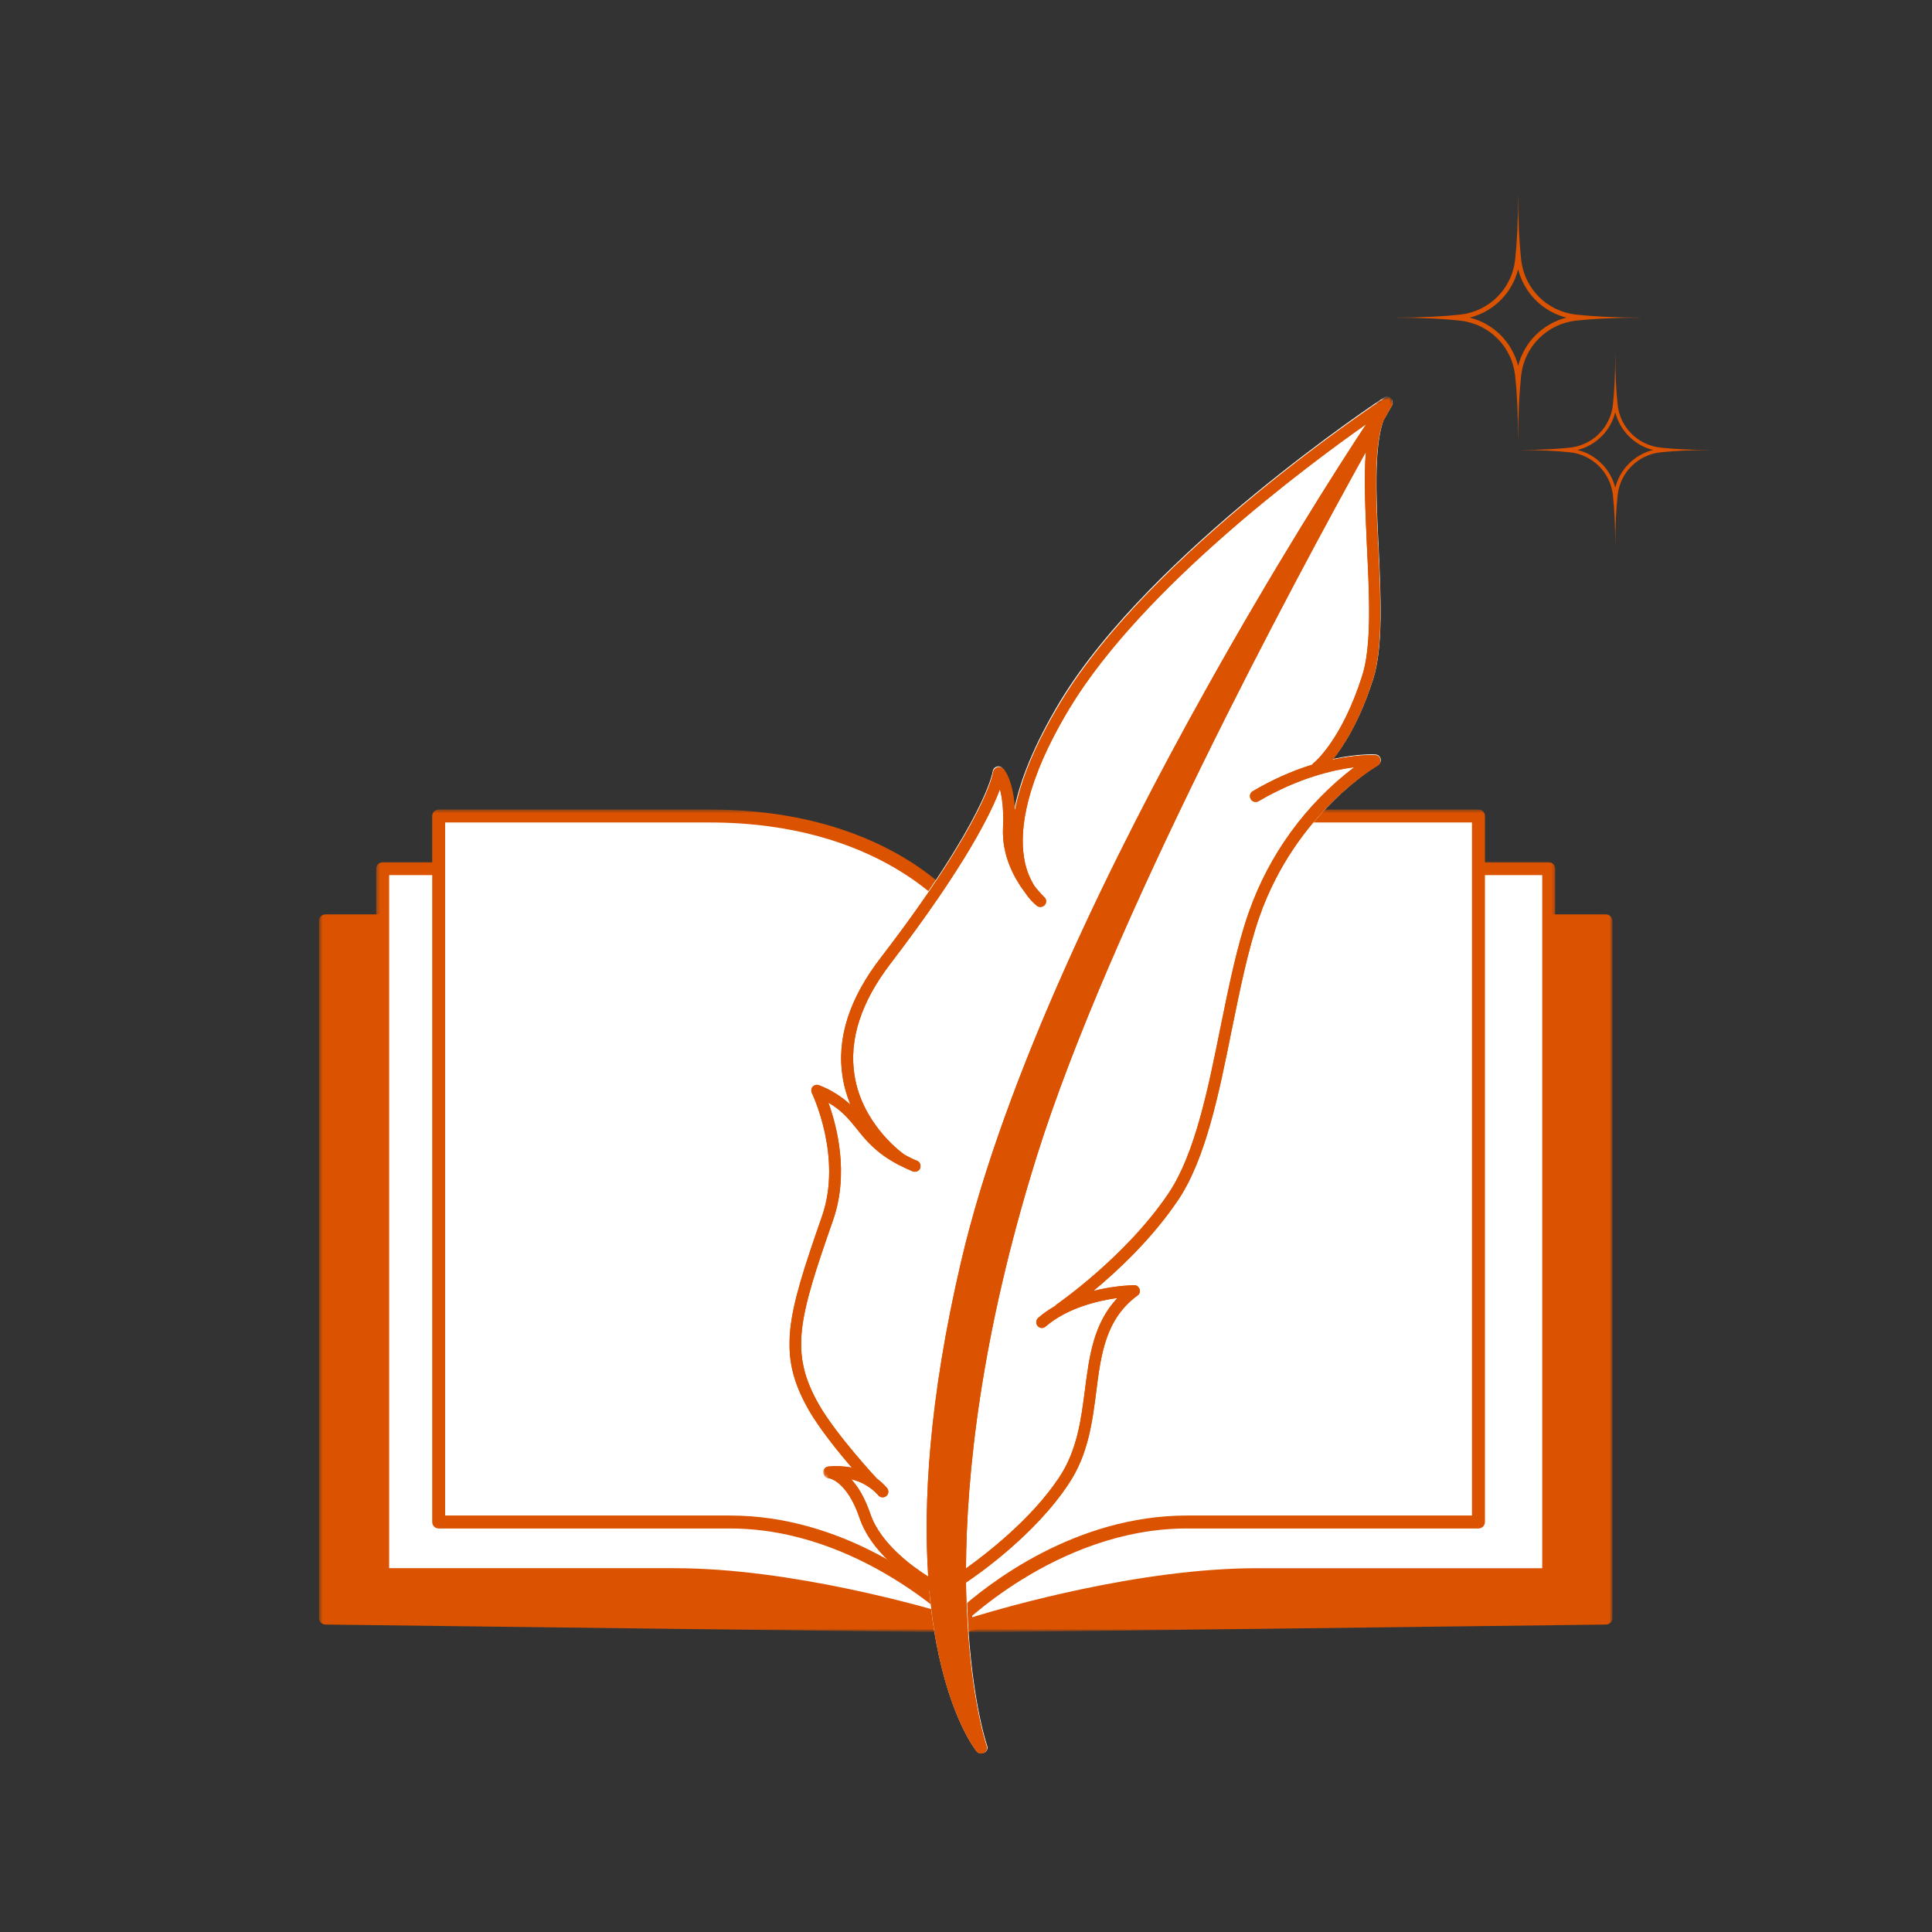
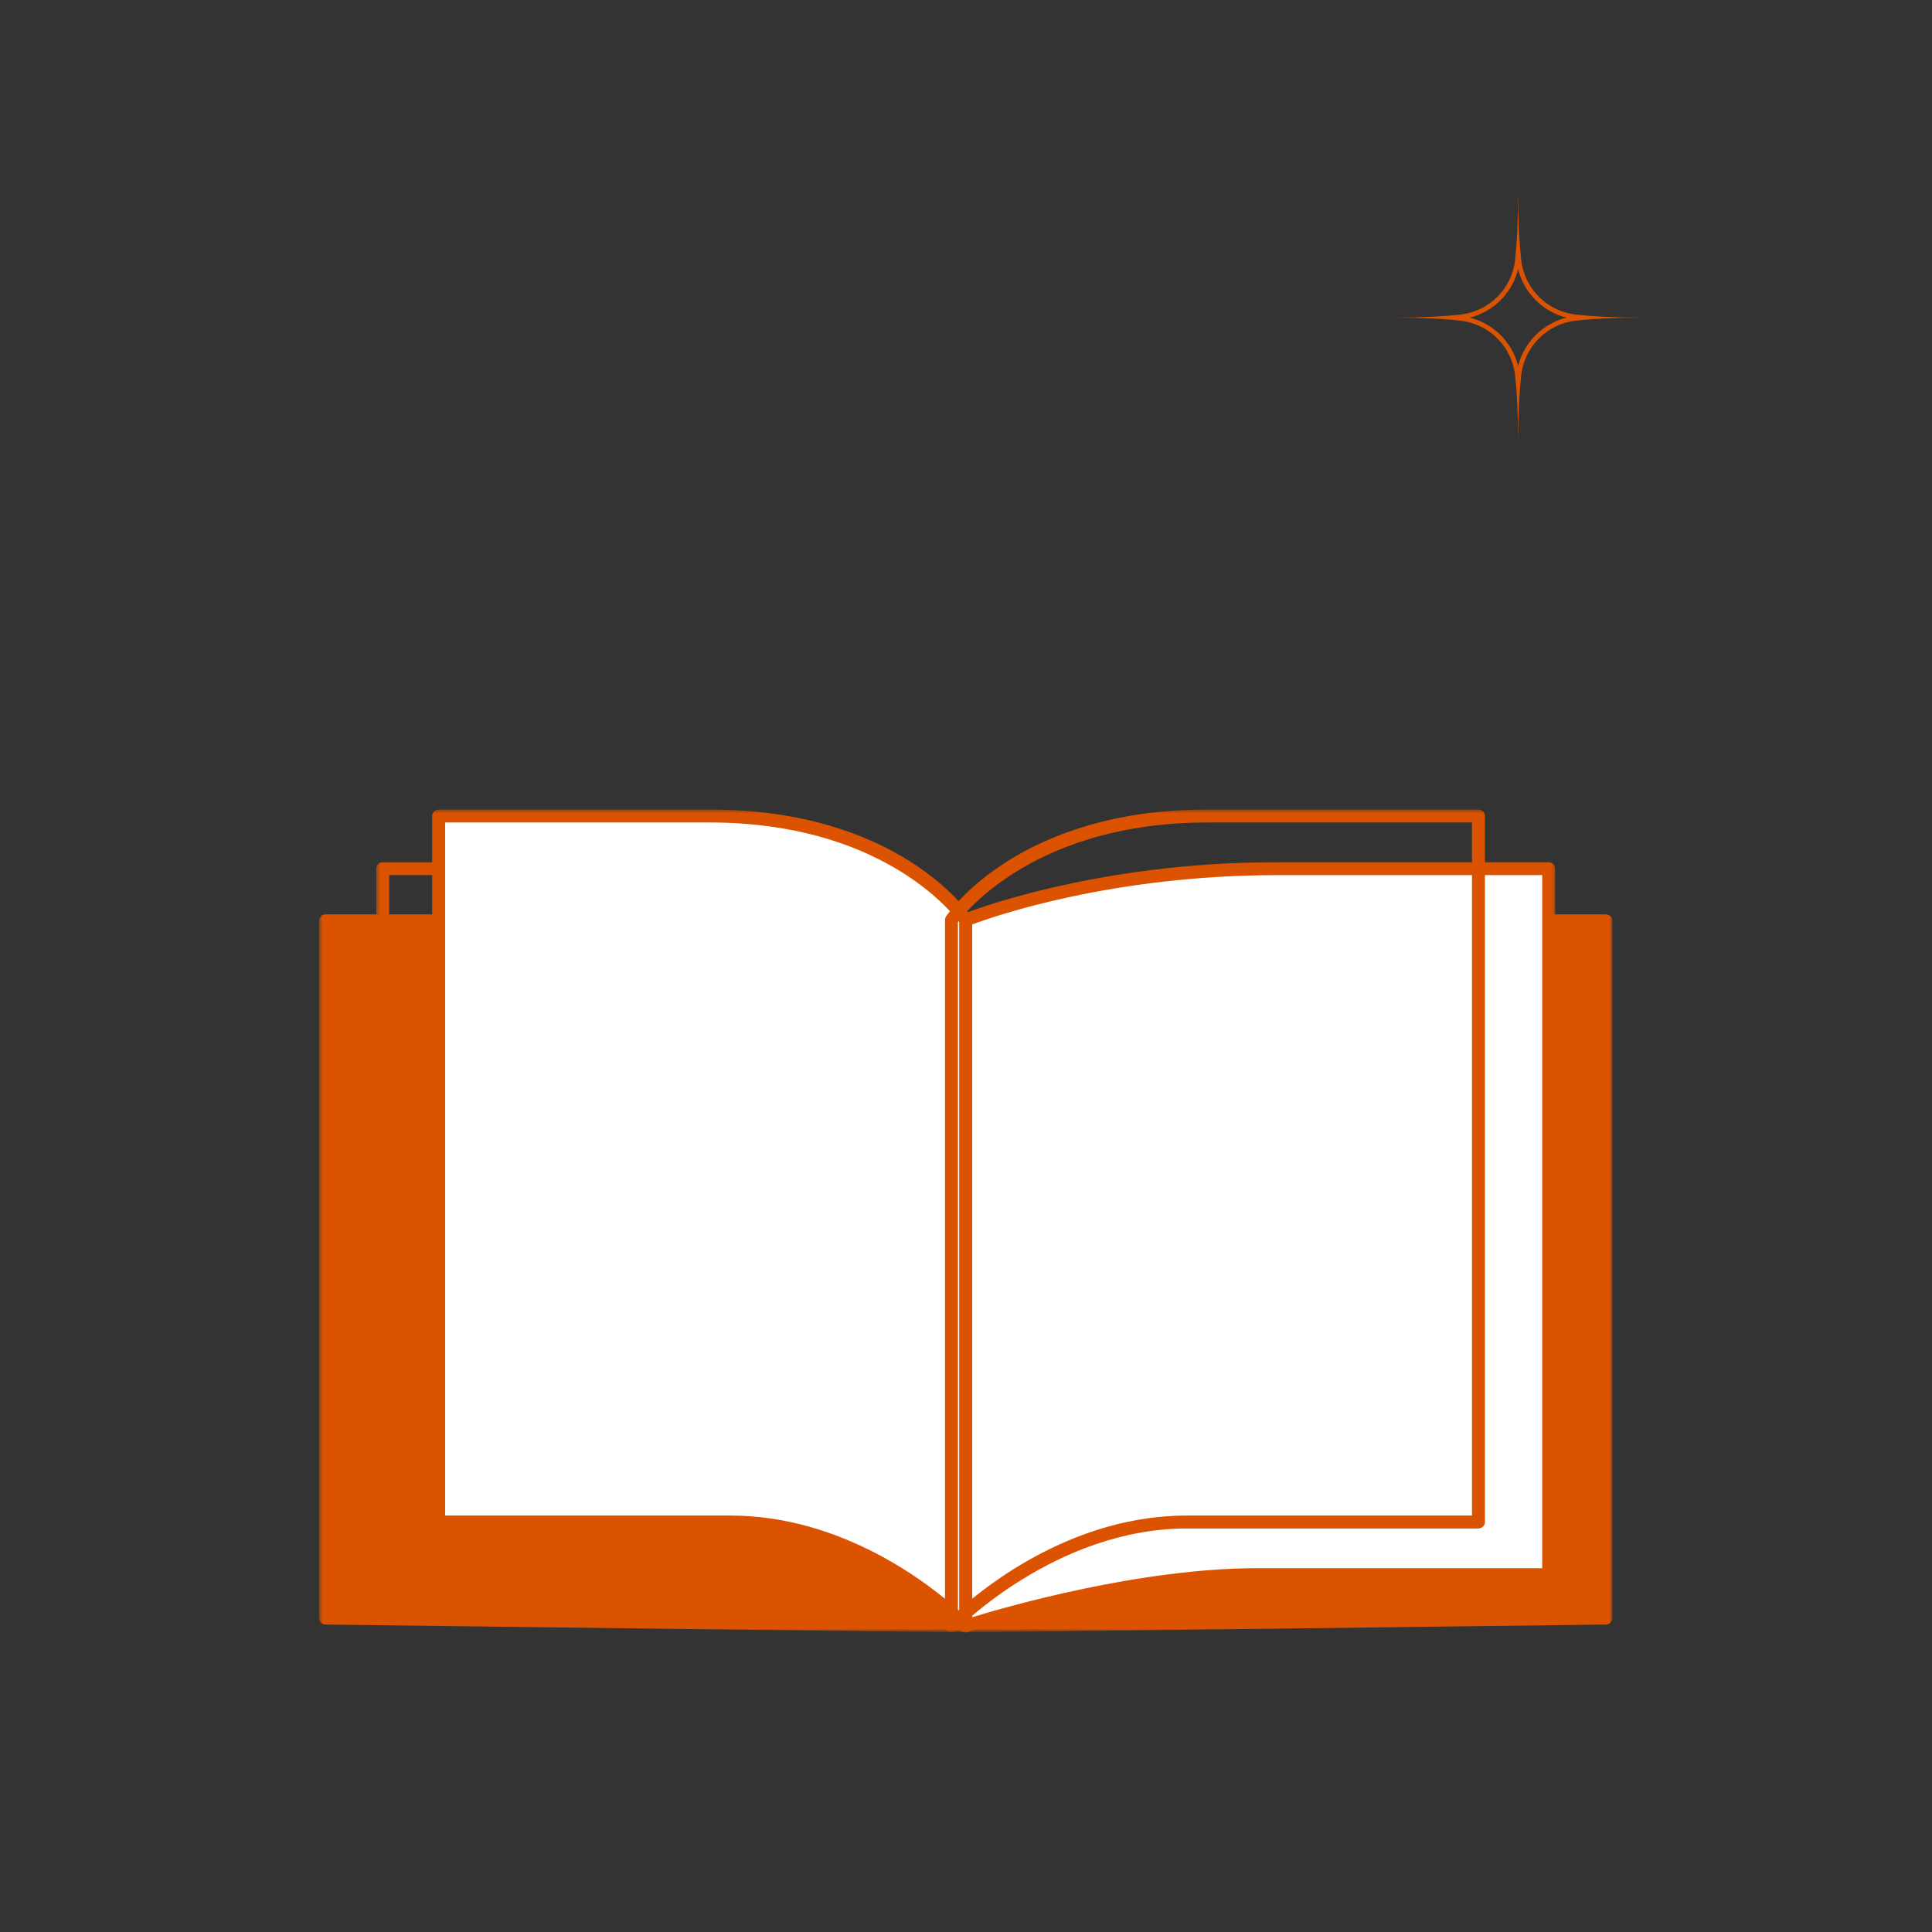
<svg xmlns="http://www.w3.org/2000/svg" width="500" height="500" viewBox="0 0 500 500" fill="none">
  <rect x="0" y="0" width="500" height="500" fill="#333333" stroke="none" />
  <path d="M249.922 420.818L84.224 418.756V238.323H249.922V420.818Z" fill="#DB5300" />
  <mask id="mask0_166_139" style="mask-type:luminance" maskUnits="userSpaceOnUse" x="82" y="236" width="170" height="187">
    <path d="M82.552 236H252V422.13H82.552V236Z" fill="white" />
  </mask>
  <g mask="url(#mask0_166_139)">
    <path d="M249.922 422.489C249.912 422.489 249.906 422.489 249.901 422.489L84.209 420.432C83.292 420.416 82.552 419.672 82.552 418.755V238.323C82.552 237.396 83.302 236.646 84.224 236.646H249.922C250.844 236.646 251.594 237.396 251.594 238.323V420.817C251.594 421.265 251.412 421.698 251.099 422.01C250.781 422.317 250.365 422.489 249.922 422.489ZM85.906 417.093L248.245 419.119V239.994H85.906V417.093Z" fill="#DB5300" />
  </g>
  <path d="M249.922 420.818L415.615 418.756V238.323H249.922V420.818Z" fill="#DB5300" />
  <mask id="mask1_166_139" style="mask-type:luminance" maskUnits="userSpaceOnUse" x="248" y="236" width="170" height="187">
    <path d="M248 236H417.333V422.13H248V236Z" fill="white" />
  </mask>
  <g mask="url(#mask1_166_139)">
    <path d="M249.922 422.489C249.479 422.489 249.057 422.317 248.739 422.01C248.427 421.698 248.245 421.265 248.245 420.817V238.323C248.245 237.396 248.995 236.646 249.922 236.646H415.614C416.536 236.646 417.286 237.396 417.286 238.323V418.755C417.286 419.672 416.552 420.422 415.635 420.432L249.948 422.489C249.932 422.489 249.927 422.489 249.922 422.489ZM251.599 239.994V419.119L413.943 417.093V239.994H251.599Z" fill="#DB5300" />
  </g>
-   <path d="M249.922 420.817C249.922 420.817 209.573 407.521 174.484 407.521C139.396 407.521 99.047 407.521 99.047 407.521V224.802C99.047 224.802 120.766 224.802 169.177 224.802C217.583 224.802 249.922 238.099 249.922 238.099V420.817Z" fill="white" />
  <mask id="mask2_166_139" style="mask-type:luminance" maskUnits="userSpaceOnUse" x="97" y="222" width="155" height="201">
    <path d="M97.334 222.667H252V422.131H97.334V222.667Z" fill="white" />
  </mask>
  <g mask="url(#mask2_166_139)">
    <path d="M249.922 422.49C249.745 422.49 249.568 422.464 249.396 422.407C248.995 422.271 208.891 409.199 174.485 409.199H99.042C98.12 409.199 97.37 408.449 97.37 407.521V224.803C97.37 223.881 98.12 223.131 99.042 223.131H169.167C217.349 223.131 250.229 236.423 250.558 236.553C251.188 236.813 251.594 237.423 251.594 238.105V420.818C251.594 421.355 251.334 421.865 250.896 422.178C250.615 422.386 250.271 422.49 249.922 422.49ZM100.714 405.844H174.479C204.766 405.844 239.302 415.792 248.24 418.532V239.251C242.344 237.042 211.896 226.485 169.167 226.485H100.714V405.844Z" fill="#DB5300" />
  </g>
  <path d="M249.922 420.817C249.922 420.817 290.271 407.521 325.354 407.521C360.443 407.521 400.792 407.521 400.792 407.521V224.802C400.792 224.802 379.073 224.802 330.667 224.802C282.255 224.802 249.922 238.099 249.922 238.099V420.817Z" fill="white" />
  <mask id="mask3_166_139" style="mask-type:luminance" maskUnits="userSpaceOnUse" x="248" y="222" width="155" height="201">
    <path d="M248 222.667H402.667V422.131H248V222.667Z" fill="white" />
  </mask>
  <g mask="url(#mask3_166_139)">
    <path d="M249.922 422.49C249.573 422.49 249.229 422.385 248.938 422.172C248.5 421.854 248.24 421.349 248.24 420.812V238.099C248.24 237.422 248.646 236.807 249.276 236.547C249.604 236.411 282.474 223.125 330.667 223.125H400.792C401.714 223.125 402.464 223.875 402.464 224.797V407.51C402.464 408.432 401.714 409.182 400.792 409.182H325.354C290.938 409.182 250.844 422.266 250.443 422.391C250.276 422.464 250.099 422.49 249.922 422.49ZM251.599 239.25V418.536C260.537 415.797 295.078 405.849 325.365 405.849H399.125V226.484H330.672C287.938 226.484 257.49 237.042 251.599 239.25Z" fill="#DB5300" />
  </g>
  <path d="M249.922 420.818C249.922 420.818 224.052 393.901 188.964 393.901C153.88 393.901 113.531 393.901 113.531 393.901V211.183C113.531 211.183 135.245 211.183 183.656 211.183C232.068 211.183 249.922 238.099 249.922 238.099V420.818Z" fill="white" />
  <mask id="mask4_166_139" style="mask-type:luminance" maskUnits="userSpaceOnUse" x="110" y="209" width="142" height="214">
    <path d="M110.667 209.484H252V422.13H110.667V209.484Z" fill="white" />
  </mask>
  <g mask="url(#mask4_166_139)">
    <path d="M249.922 422.489C249.474 422.489 249.036 422.312 248.713 421.974C248.458 421.713 222.906 395.573 188.974 395.573H113.531C112.604 395.573 111.854 394.823 111.854 393.901V211.182C111.854 210.255 112.604 209.505 113.531 209.505H183.656C232.406 209.505 250.568 236.047 251.312 237.177C251.495 237.453 251.594 237.771 251.594 238.099V420.812C251.594 421.494 251.177 422.109 250.542 422.364C250.344 422.453 250.135 422.489 249.922 422.489ZM115.203 392.218H188.963C217.995 392.218 240.495 409.911 248.239 416.901V238.64C245.802 235.39 227.328 212.859 183.656 212.859H115.203V392.218Z" fill="#DB5300" />
  </g>
-   <path d="M246.24 420.818C246.24 420.818 272.104 393.901 307.193 393.901C342.281 393.901 382.63 393.901 382.63 393.901V211.183C382.63 211.183 360.912 211.183 312.5 211.183C264.094 211.183 246.24 238.099 246.24 238.099V420.818Z" fill="white" />
  <mask id="mask5_166_139" style="mask-type:luminance" maskUnits="userSpaceOnUse" x="244" y="209" width="142" height="214">
    <path d="M244 209.484H385.333V422.13H244V209.484Z" fill="white" />
  </mask>
  <g mask="url(#mask5_166_139)">
    <path d="M246.24 422.489C246.026 422.489 245.818 422.453 245.615 422.369C244.979 422.114 244.562 421.5 244.562 420.817V238.099C244.562 237.771 244.656 237.453 244.844 237.177C245.589 236.047 263.75 209.505 312.5 209.505H382.63C383.552 209.505 384.302 210.255 384.302 211.182V393.89C384.302 394.817 383.552 395.567 382.63 395.567H307.188C273.203 395.567 247.698 421.708 247.443 421.968C247.12 422.312 246.687 422.489 246.24 422.489ZM247.911 238.64V416.901C255.667 409.911 278.156 392.218 307.188 392.218H380.948V212.859H312.5C268.828 212.859 250.349 235.39 247.911 238.64Z" fill="#DB5300" />
  </g>
  <mask id="mask6_166_139" style="mask-type:luminance" maskUnits="userSpaceOnUse" x="204" y="102" width="158" height="353">
    <path d="M204 102.667H361.333V454.667H204V102.667Z" fill="white" />
  </mask>
  <g mask="url(#mask6_166_139)">
    <mask id="mask7_166_139" style="mask-type:luminance" maskUnits="userSpaceOnUse" x="130" y="101" width="350" height="356">
      <path d="M130.662 215L359.693 101.844L479.172 343.667L250.141 456.828L130.662 215Z" fill="white" />
    </mask>
    <g mask="url(#mask7_166_139)">
      <mask id="mask8_166_139" style="mask-type:luminance" maskUnits="userSpaceOnUse" x="130" y="101" width="350" height="356">
-         <path d="M130.662 215L359.693 101.844L479.172 343.667L250.141 456.828L130.662 215Z" fill="white" />
-       </mask>
+         </mask>
      <g mask="url(#mask8_166_139)">
-         <path d="M360.214 103.38L360.24 103.433C360.266 103.485 360.292 103.537 360.318 103.594C360.344 103.646 360.344 103.646 360.37 103.698C360.396 103.75 360.422 103.808 360.422 103.808C360.448 103.86 360.448 103.86 360.422 103.938C360.448 103.99 360.474 104.047 360.422 104.073C360.448 104.125 360.396 104.151 360.422 104.203V104.339L360.417 104.469C360.391 104.552 360.391 104.552 360.365 104.63L360.313 104.792L360.287 104.87C360.203 104.974 359.401 106.433 357.979 108.927C355.578 116.021 356.151 128.74 356.761 141.11C357.365 154.151 358.042 167.615 355.318 175.927C351.891 186.578 347.761 192.995 345.006 196.417C351.474 195.011 355.625 195.214 355.969 195.245C356.797 195.302 357.401 195.995 357.349 196.818C357.318 197.297 357.021 197.776 356.62 198.042C356.412 198.146 335.604 210.151 326.11 237.13C323.089 245.657 320.964 256.261 318.922 266.495C315.625 282.917 312.193 299.875 305.037 310.511C298.339 320.453 289.495 328.735 283.141 334C286.547 333.115 290.089 332.625 293.631 332.537C294.427 332.537 295.141 333.177 295.136 333.979C295.11 334.459 294.922 334.88 294.547 335.198C286.245 341.36 285.084 350.422 283.865 360.047C282.844 368.052 281.766 376.344 276.787 383.849C267.969 397.162 252.891 407.599 250.167 409.474C250.162 410.672 250.209 411.844 250.229 412.959C250.881 438.313 255.391 451.61 255.474 451.771C255.735 452.438 255.438 453.183 254.823 453.552L254.61 453.657C253.974 453.969 253.229 453.808 252.75 453.245C252.459 452.927 246.037 444.891 242.297 425.104C241.599 421.271 240.901 416.771 240.5 411.662C237.74 410.104 225.854 402.974 222.396 392.74C219.141 383.068 214.381 382.438 214.381 382.438C213.636 382.407 213.058 381.766 213.006 380.995C212.953 380.219 213.573 379.584 214.292 379.427C216.313 379.224 218.412 379.318 220.407 379.724C216.86 375.636 212.047 369.657 209.25 364.802C200.943 350.261 203.646 340.568 212.683 314.672C218.104 299.323 210.172 283.005 210.094 282.844C209.724 282.094 210.021 281.219 210.766 280.849C211.141 280.667 211.594 280.641 211.99 280.776C214.964 281.964 217.724 283.651 220.11 285.792C219.188 283.526 218.506 281.209 218.12 278.813C216.464 268.745 219.813 258.203 228.032 247.443C255.177 212 256.881 199.745 256.912 199.667C256.964 199.11 257.365 198.578 257.953 198.422C258.511 198.214 259.068 198.401 259.495 198.854C259.787 199.177 262.084 201.953 262.448 209.672C263.865 202.334 267.422 193.016 274.422 181.396C297.938 142.641 357.177 103.552 358.058 102.917L358.11 102.891C358.167 102.865 358.271 102.813 358.323 102.787L358.433 102.735L358.537 102.677C358.594 102.651 358.672 102.683 358.672 102.683H359.073L359.308 102.761C359.391 102.792 359.417 102.844 359.469 102.818L359.547 102.844L359.657 102.922L359.761 103.005C359.787 103.058 359.787 103.058 359.813 103.11C359.839 103.167 359.865 103.219 359.948 103.245C360 103.219 360 103.219 360.026 103.271C360.24 103.297 360.214 103.38 360.214 103.38Z" fill="white" />
+         <path d="M360.214 103.38L360.24 103.433C360.266 103.485 360.292 103.537 360.318 103.594C360.396 103.75 360.422 103.808 360.422 103.808C360.448 103.86 360.448 103.86 360.422 103.938C360.448 103.99 360.474 104.047 360.422 104.073C360.448 104.125 360.396 104.151 360.422 104.203V104.339L360.417 104.469C360.391 104.552 360.391 104.552 360.365 104.63L360.313 104.792L360.287 104.87C360.203 104.974 359.401 106.433 357.979 108.927C355.578 116.021 356.151 128.74 356.761 141.11C357.365 154.151 358.042 167.615 355.318 175.927C351.891 186.578 347.761 192.995 345.006 196.417C351.474 195.011 355.625 195.214 355.969 195.245C356.797 195.302 357.401 195.995 357.349 196.818C357.318 197.297 357.021 197.776 356.62 198.042C356.412 198.146 335.604 210.151 326.11 237.13C323.089 245.657 320.964 256.261 318.922 266.495C315.625 282.917 312.193 299.875 305.037 310.511C298.339 320.453 289.495 328.735 283.141 334C286.547 333.115 290.089 332.625 293.631 332.537C294.427 332.537 295.141 333.177 295.136 333.979C295.11 334.459 294.922 334.88 294.547 335.198C286.245 341.36 285.084 350.422 283.865 360.047C282.844 368.052 281.766 376.344 276.787 383.849C267.969 397.162 252.891 407.599 250.167 409.474C250.162 410.672 250.209 411.844 250.229 412.959C250.881 438.313 255.391 451.61 255.474 451.771C255.735 452.438 255.438 453.183 254.823 453.552L254.61 453.657C253.974 453.969 253.229 453.808 252.75 453.245C252.459 452.927 246.037 444.891 242.297 425.104C241.599 421.271 240.901 416.771 240.5 411.662C237.74 410.104 225.854 402.974 222.396 392.74C219.141 383.068 214.381 382.438 214.381 382.438C213.636 382.407 213.058 381.766 213.006 380.995C212.953 380.219 213.573 379.584 214.292 379.427C216.313 379.224 218.412 379.318 220.407 379.724C216.86 375.636 212.047 369.657 209.25 364.802C200.943 350.261 203.646 340.568 212.683 314.672C218.104 299.323 210.172 283.005 210.094 282.844C209.724 282.094 210.021 281.219 210.766 280.849C211.141 280.667 211.594 280.641 211.99 280.776C214.964 281.964 217.724 283.651 220.11 285.792C219.188 283.526 218.506 281.209 218.12 278.813C216.464 268.745 219.813 258.203 228.032 247.443C255.177 212 256.881 199.745 256.912 199.667C256.964 199.11 257.365 198.578 257.953 198.422C258.511 198.214 259.068 198.401 259.495 198.854C259.787 199.177 262.084 201.953 262.448 209.672C263.865 202.334 267.422 193.016 274.422 181.396C297.938 142.641 357.177 103.552 358.058 102.917L358.11 102.891C358.167 102.865 358.271 102.813 358.323 102.787L358.433 102.735L358.537 102.677C358.594 102.651 358.672 102.683 358.672 102.683H359.073L359.308 102.761C359.391 102.792 359.417 102.844 359.469 102.818L359.547 102.844L359.657 102.922L359.761 103.005C359.787 103.058 359.787 103.058 359.813 103.11C359.839 103.167 359.865 103.219 359.948 103.245C360 103.219 360 103.219 360.026 103.271C360.24 103.297 360.214 103.38 360.214 103.38Z" fill="white" />
        <path d="M360.214 103.38C360.183 103.323 360.157 103.271 360.079 103.245C360 103.219 360.053 103.193 360.027 103.141L359.922 103.057C359.896 103.005 359.813 102.979 359.813 102.979L359.735 102.953C359.657 102.922 359.631 102.87 359.573 102.896L359.339 102.818H359.204L359.068 102.812H358.938C358.886 102.839 358.803 102.812 358.803 102.812L358.698 102.865L358.589 102.917C358.537 102.943 358.433 103 358.375 103.026L358.323 103.052C357.417 103.63 298.146 142.802 274.631 181.557C267.61 193.12 264.053 202.443 262.662 209.828C262.271 202.062 259.995 199.339 259.704 199.016C259.308 198.615 258.75 198.427 258.167 198.583C257.579 198.74 257.152 199.214 257.042 199.802C257.042 199.932 255.308 212.135 228.162 247.573C219.787 258.281 216.438 268.828 218.094 278.891C218.48 281.286 219.162 283.604 220.084 285.87C217.698 283.729 214.99 282.016 211.964 280.854C211.219 280.562 210.344 280.927 210.047 281.672C209.912 282.073 209.938 282.521 210.12 282.896C210.198 283.057 218.073 299.401 212.735 314.776C203.698 340.672 200.995 350.37 209.303 364.906C212.099 369.76 216.917 375.745 220.459 379.833C218.469 379.422 216.365 379.333 214.344 379.536C213.599 379.641 213.011 380.328 213.058 381.099C213.11 381.87 213.662 382.458 214.433 382.542C214.49 382.516 219.193 383.177 222.448 392.849C225.907 403.078 237.74 410.24 240.553 411.771C241.032 416.906 241.652 421.38 242.349 425.214C246.037 444.891 252.542 452.953 252.777 453.302C253.23 453.807 253.974 453.969 254.558 453.682L254.667 453.63C255.282 453.26 255.573 452.516 255.313 451.849C255.261 451.745 250.719 438.396 250.068 413.036C250.047 411.922 250 410.75 250.006 409.552C252.808 407.703 267.834 397.292 276.625 383.927C281.61 376.422 282.683 368.13 283.709 360.125C284.922 350.5 286.11 341.354 294.386 335.276C295.079 334.802 295.219 333.87 294.688 333.203C294.422 332.802 293.974 332.562 293.469 332.615C289.928 332.703 286.417 333.245 282.98 334.078C289.334 328.818 298.183 320.531 304.881 310.589C312.032 299.953 315.464 283 318.761 266.573C320.86 256.312 322.985 245.708 325.948 237.214C335.443 210.229 356.277 198.276 356.49 198.172C357.209 197.75 357.428 196.844 357.084 196.151C356.875 195.724 356.396 195.432 355.865 195.427C355.516 195.401 351.448 195.224 344.896 196.599C347.657 193.182 351.782 186.766 355.209 176.115C357.938 167.797 357.256 154.333 356.652 141.297C356.047 128.922 355.443 116.151 357.87 109.115C359.266 106.568 360.094 105.161 360.178 105.052L360.256 104.818C360.287 104.734 360.287 104.734 360.313 104.656V104.391C360.287 104.339 360.339 104.313 360.313 104.255C360.287 104.203 360.339 104.177 360.313 104.125C360.287 104.073 360.339 104.047 360.313 103.99C360.287 103.937 360.261 103.885 360.261 103.885C360.235 103.833 360.235 103.833 360.209 103.776C360.183 103.724 360.157 103.672 360.131 103.62C360.209 103.51 360.24 103.432 360.214 103.38ZM353.756 141.339C354.412 154.083 355.042 167.307 352.5 175.062C347.209 191.609 340.162 197.349 340.053 197.401C339.865 197.562 339.73 197.693 339.625 197.88C334.271 199.531 329.125 201.87 324.24 204.75C323.521 205.172 323.308 206.073 323.73 206.797C324.152 207.516 325.053 207.734 325.771 207.312C336.068 201.292 345.073 199.234 350.5 198.542C337.928 208.141 328.448 221.182 323.214 236.109C320.141 244.792 318.016 255.531 315.891 265.87C312.652 282 309.271 298.661 302.464 308.792C291.292 325.396 273.386 337.625 273.25 337.755L273.146 337.943C271.542 338.865 270.053 339.87 268.662 341.089C268.073 341.646 268.016 342.599 268.573 343.188C269.125 343.776 269.954 343.833 270.568 343.333C276.334 338.359 284.349 336.589 289.198 335.917C283.021 342.484 281.917 350.859 280.782 359.714C279.787 367.37 278.792 375.292 274.157 382.292C266.87 393.328 254.75 402.5 249.995 405.906C250.11 382.099 253.688 345.964 268.329 299.188C287.209 238.969 335.599 149.177 353.469 116.995C352.933 123.964 353.37 132.5 353.756 141.339ZM311.459 179.547C289.084 219.667 260.079 277.786 248.724 326.521C240.308 362.526 238.985 389.255 240.224 408.016C236.193 405.495 227.844 399.474 225.245 391.797C223.777 387.479 221.98 384.651 220.287 382.839C222.969 383.432 225.49 384.911 227.318 386.995C227.818 387.609 228.777 387.667 229.391 387.161C230.006 386.661 230.063 385.703 229.558 385.089C228.792 384.208 227.917 383.38 226.99 382.708C226.886 382.63 216.375 371.297 211.917 363.484C204.266 350.01 206.678 341.323 215.579 315.828C219.839 303.641 216.542 291.333 214.391 285.365C217.917 287.401 219.693 289.646 221.704 292.104C224 295.01 226.62 298.297 232.381 301.359L232.563 301.464C232.672 301.547 232.829 301.599 232.99 301.651C233.969 302.161 235.006 302.646 236.172 303.13C236.917 303.427 237.823 303.115 238.12 302.37C238.417 301.625 238.099 300.719 237.355 300.422C236.11 299.911 235.047 299.375 234.042 298.812C232.396 297.635 223.094 290.354 221.157 278.375C219.657 269.161 222.787 259.385 230.495 249.339C249.797 224.083 256.511 210.411 258.777 204.25C259.349 206.354 259.787 209.526 259.579 214.203C259.224 221.547 262.631 227.495 265.271 230.964C266.12 232.271 267.178 233.474 268.396 234.464C269.084 234.922 269.99 234.74 270.474 234.104C270.902 233.49 270.823 232.667 270.245 232.156C269.344 231.276 268.469 230.312 267.678 229.245C266.277 226.953 265.386 224.474 265 221.812C263.912 214.917 265.115 202.578 276.995 182.974C295.761 152.208 337.704 120.938 353.558 109.786C346 121.214 329.386 147.339 311.459 179.547Z" fill="#DB5300" />
        <path d="M360.214 103.38C360.183 103.323 360.157 103.271 360.079 103.245C360 103.219 360.053 103.193 360.027 103.141L359.922 103.057C359.896 103.005 359.813 102.979 359.813 102.979L359.735 102.953C359.657 102.922 359.631 102.87 359.573 102.896L359.339 102.818H359.204L359.068 102.812H358.938C358.886 102.839 358.803 102.812 358.803 102.812L358.698 102.865L358.589 102.917C358.537 102.943 358.433 103 358.375 103.026L358.323 103.052C357.417 103.63 298.146 142.802 274.631 181.557C267.61 193.12 264.053 202.443 262.662 209.828C262.271 202.062 259.995 199.339 259.704 199.016C259.308 198.615 258.75 198.427 258.167 198.583C257.579 198.74 257.152 199.214 257.042 199.802C257.042 199.932 255.308 212.135 228.162 247.573C219.787 258.281 216.438 268.828 218.094 278.891C218.48 281.286 219.162 283.604 220.084 285.87C217.698 283.729 214.99 282.016 211.964 280.854C211.219 280.562 210.344 280.927 210.047 281.672C209.912 282.073 209.938 282.521 210.12 282.896C210.198 283.057 218.073 299.401 212.735 314.776C203.698 340.672 200.995 350.37 209.303 364.906C212.099 369.76 216.917 375.745 220.459 379.833C218.469 379.422 216.365 379.333 214.344 379.536C213.599 379.641 213.011 380.328 213.058 381.099C213.11 381.87 213.662 382.458 214.433 382.542C214.49 382.516 219.193 383.177 222.448 392.849C225.907 403.078 237.74 410.24 240.553 411.771C241.032 416.906 241.652 421.38 242.349 425.214C246.037 444.891 252.542 452.953 252.777 453.302C253.23 453.807 253.974 453.969 254.558 453.682L254.667 453.63C255.282 453.26 255.573 452.516 255.313 451.849C255.261 451.745 250.719 438.396 250.068 413.036C250.047 411.922 250 410.75 250.006 409.552C252.808 407.703 267.834 397.292 276.625 383.927C281.61 376.422 282.683 368.13 283.709 360.125C284.922 350.5 286.11 341.354 294.386 335.276C295.079 334.802 295.219 333.87 294.688 333.203C294.422 332.802 293.974 332.562 293.469 332.615C289.928 332.703 286.417 333.245 282.98 334.078C289.334 328.818 298.183 320.531 304.881 310.589C312.032 299.953 315.464 283 318.761 266.573C320.86 256.312 322.985 245.708 325.948 237.214C335.443 210.229 356.277 198.276 356.49 198.172C357.209 197.75 357.428 196.844 357.084 196.151C356.875 195.724 356.396 195.432 355.865 195.427C355.516 195.401 351.448 195.224 344.896 196.599C347.657 193.182 351.782 186.766 355.209 176.115C357.938 167.797 357.256 154.333 356.652 141.297C356.047 128.922 355.443 116.151 357.87 109.115C359.266 106.568 360.094 105.161 360.178 105.052L360.256 104.818C360.287 104.734 360.287 104.734 360.313 104.656V104.391C360.287 104.339 360.339 104.313 360.313 104.255C360.287 104.203 360.339 104.177 360.313 104.125C360.287 104.073 360.339 104.047 360.313 103.99C360.287 103.937 360.261 103.885 360.261 103.885C360.235 103.833 360.235 103.833 360.209 103.776C360.183 103.724 360.157 103.672 360.131 103.62C360.209 103.51 360.24 103.432 360.214 103.38ZM247.141 413.292C247.339 422.547 248.224 431.729 249.724 440.807C247.73 435.427 246.24 429.859 245.204 424.266C241.907 406.589 240.381 375.297 251.594 327.224C262.917 278.839 291.818 221.036 314.058 181.052C321.172 168.318 328.037 156.562 334.23 146.271C312.058 188.01 280.047 251.865 265.511 298.323C249.224 350.495 246.537 389.641 247.141 413.292ZM353.756 141.339C354.36 154.109 355.042 167.307 352.448 175.089C347.157 191.635 340.105 197.375 340 197.427C339.813 197.589 339.678 197.719 339.573 197.906C334.214 199.557 329.073 201.901 324.188 204.776C323.469 205.198 323.25 206.099 323.672 206.823C324.094 207.542 325 207.76 325.719 207.339C336.016 201.318 345.016 199.26 350.448 198.568C337.875 208.167 328.396 221.208 323.162 236.135C320.089 244.818 317.964 255.557 315.839 265.896C312.594 282.026 309.219 298.688 302.412 308.818C291.24 325.422 273.334 337.651 273.198 337.781L273.146 337.943C271.542 338.865 270.053 339.87 268.662 341.089C268.073 341.646 268.016 342.599 268.573 343.188C269.125 343.776 269.954 343.833 270.568 343.333C276.334 338.359 284.349 336.589 289.198 335.917C283.021 342.484 281.917 350.859 280.782 359.714C279.787 367.37 278.792 375.292 274.157 382.292C266.87 393.328 254.75 402.5 249.995 405.906C250.11 382.099 253.688 345.964 268.329 299.188C287.209 238.969 335.599 149.177 353.469 116.995C352.933 123.964 353.37 132.5 353.756 141.339ZM311.516 179.521C289.136 219.641 260.131 277.76 248.724 326.521C240.308 362.526 238.985 389.255 240.224 408.016C236.193 405.495 227.844 399.474 225.245 391.797C223.777 387.479 221.98 384.651 220.287 382.839C222.969 383.432 225.49 384.911 227.318 386.995C227.818 387.609 228.777 387.667 229.391 387.161C230.006 386.661 230.063 385.703 229.558 385.089C228.792 384.208 227.917 383.38 226.99 382.708C226.886 382.63 216.375 371.297 211.917 363.484C204.266 350.01 206.678 341.323 215.579 315.828C219.839 303.641 216.542 291.333 214.391 285.365C217.917 287.401 219.693 289.646 221.704 292.104C224 295.01 226.62 298.297 232.381 301.359L232.563 301.464C232.672 301.547 232.829 301.599 232.99 301.651C233.969 302.161 235.006 302.646 236.172 303.13C236.917 303.427 237.823 303.115 238.12 302.37C238.417 301.625 238.099 300.719 237.355 300.422C236.11 299.911 235.047 299.375 234.042 298.812C232.396 297.635 223.094 290.354 221.157 278.375C219.657 269.161 222.787 259.385 230.495 249.339C249.797 224.083 256.511 210.411 258.777 204.25C259.349 206.354 259.787 209.526 259.579 214.203C259.224 221.547 262.631 227.495 265.271 230.964C266.12 232.271 267.178 233.474 268.396 234.464C269.084 234.922 269.99 234.74 270.474 234.104C270.902 233.49 270.823 232.667 270.245 232.156C269.344 231.276 268.469 230.312 267.678 229.245C266.277 226.953 265.386 224.474 265 221.812C263.912 214.917 265.115 202.578 276.995 182.974C295.761 152.208 337.704 120.938 353.558 109.786C346 121.214 329.386 147.339 311.516 179.521Z" fill="#DB5300" />
      </g>
    </g>
  </g>
  <mask id="mask9_166_139" style="mask-type:luminance" maskUnits="userSpaceOnUse" x="360" y="50" width="65" height="65">
    <path d="M360.693 50H424.912V114.224H360.693V50Z" fill="white" />
  </mask>
  <g mask="url(#mask9_166_139)">
    <path d="M392.891 69.682C393.271 71.198 393.844 72.63 394.615 73.984C395.38 75.344 396.318 76.573 397.417 77.672C398.521 78.776 399.75 79.713 401.11 80.479C402.464 81.25 403.896 81.823 405.412 82.198C403.896 82.578 402.464 83.151 401.11 83.922C399.75 84.688 398.521 85.625 397.417 86.729C396.318 87.828 395.38 89.057 394.615 90.417C393.844 91.771 393.271 93.203 392.891 94.719C392.516 93.203 391.943 91.771 391.172 90.417C390.406 89.057 389.469 87.828 388.365 86.729C387.266 85.625 386.037 84.688 384.677 83.922C383.323 83.151 381.886 82.578 380.375 82.198C381.886 81.823 383.323 81.25 384.677 80.479C386.037 79.713 387.266 78.776 388.365 77.672C389.469 76.573 390.406 75.344 391.172 73.984C391.943 72.63 392.516 71.198 392.891 69.682ZM392.891 50C392.891 57.255 392.583 62.875 392.11 67.229C392.011 68.13 391.833 69.016 391.589 69.885C391.339 70.755 391.021 71.599 390.625 72.417C390.235 73.234 389.781 74.01 389.255 74.75C388.735 75.49 388.151 76.177 387.511 76.818C386.87 77.458 386.182 78.042 385.443 78.562C384.703 79.088 383.927 79.547 383.11 79.938C382.292 80.328 381.448 80.646 380.578 80.896C379.708 81.146 378.823 81.318 377.922 81.417C373.568 81.891 367.948 82.203 360.693 82.203C367.948 82.203 373.568 82.51 377.922 82.99C378.823 83.083 379.708 83.26 380.578 83.505C381.448 83.755 382.292 84.073 383.11 84.469C383.927 84.859 384.703 85.318 385.443 85.838C386.182 86.365 386.87 86.943 387.511 87.583C388.151 88.224 388.735 88.912 389.255 89.651C389.781 90.391 390.235 91.167 390.625 91.984C391.021 92.802 391.339 93.646 391.589 94.516C391.833 95.385 392.011 96.271 392.11 97.172C392.583 101.526 392.891 107.146 392.891 114.401C392.891 107.146 393.203 101.526 393.677 97.172C393.776 96.271 393.948 95.385 394.198 94.516C394.448 93.646 394.766 92.802 395.156 91.984C395.547 91.167 396.005 90.391 396.531 89.651C397.052 88.912 397.636 88.224 398.276 87.583C398.917 86.943 399.604 86.365 400.344 85.838C401.083 85.318 401.86 84.859 402.677 84.469C403.495 84.073 404.339 83.755 405.208 83.505C406.078 83.26 406.964 83.083 407.865 82.99C412.219 82.51 417.839 82.203 425.094 82.203C417.839 82.203 412.219 81.891 407.865 81.417C406.964 81.318 406.078 81.146 405.208 80.896C404.339 80.646 403.495 80.328 402.677 79.938C401.86 79.547 401.083 79.088 400.344 78.562C399.604 78.042 398.917 77.458 398.276 76.818C397.636 76.177 397.052 75.49 396.531 74.75C396.005 74.01 395.547 73.234 395.156 72.417C394.766 71.599 394.448 70.755 394.198 69.885C393.948 69.016 393.776 68.13 393.677 67.229C393.203 62.875 392.891 57.255 392.891 50Z" fill="#DB5300" />
  </g>
  <mask id="mask10_166_139" style="mask-type:luminance" maskUnits="userSpaceOnUse" x="392" y="91" width="51" height="51">
-     <path d="M392.896 91.317H442.849V141.271H392.896V91.317Z" fill="white" />
-   </mask>
+     </mask>
  <g mask="url(#mask10_166_139)">
    <path d="M418.031 106.682C418.328 107.859 418.776 108.979 419.375 110.041C419.974 111.099 420.703 112.057 421.563 112.916C422.422 113.776 423.386 114.51 424.443 115.109C425.5 115.708 426.62 116.156 427.802 116.453C426.62 116.744 425.5 117.192 424.443 117.791C423.386 118.396 422.422 119.125 421.563 119.984C420.703 120.843 419.974 121.802 419.375 122.859C418.776 123.922 418.328 125.041 418.031 126.218C417.735 125.041 417.287 123.922 416.688 122.859C416.089 121.802 415.36 120.843 414.5 119.984C413.636 119.125 412.677 118.396 411.62 117.791C410.563 117.192 409.443 116.744 408.261 116.453C409.443 116.156 410.563 115.708 411.62 115.109C412.677 114.51 413.636 113.776 414.5 112.916C415.36 112.057 416.089 111.099 416.688 110.041C417.287 108.979 417.735 107.859 418.031 106.682ZM418.031 91.317C418.031 96.984 417.792 101.369 417.417 104.765C417.339 105.468 417.203 106.161 417.011 106.838C416.818 107.521 416.568 108.177 416.261 108.817C415.958 109.453 415.599 110.062 415.193 110.635C414.781 111.213 414.328 111.75 413.828 112.25C413.328 112.75 412.792 113.203 412.214 113.614C411.641 114.021 411.031 114.38 410.396 114.682C409.755 114.989 409.099 115.239 408.422 115.432C407.74 115.625 407.047 115.76 406.349 115.838C402.948 116.213 398.563 116.453 392.896 116.453C398.563 116.453 402.948 116.692 406.349 117.067C407.047 117.14 407.74 117.276 408.422 117.468C409.099 117.666 409.755 117.916 410.396 118.218C411.031 118.526 411.641 118.88 412.214 119.291C412.792 119.698 413.328 120.151 413.828 120.651C414.328 121.151 414.781 121.692 415.193 122.265C415.599 122.843 415.958 123.453 416.261 124.088C416.568 124.724 416.818 125.385 417.011 126.062C417.208 126.744 417.339 127.432 417.417 128.135C417.792 131.536 418.031 135.922 418.031 141.583C418.031 135.922 418.271 131.536 418.646 128.135C418.719 127.432 418.854 126.744 419.052 126.062C419.245 125.385 419.495 124.724 419.797 124.088C420.104 123.453 420.464 122.843 420.87 122.265C421.276 121.692 421.735 121.151 422.229 120.651C422.729 120.151 423.271 119.698 423.844 119.291C424.422 118.88 425.031 118.526 425.667 118.218C426.302 117.916 426.964 117.666 427.641 117.468C428.323 117.276 429.011 117.14 429.714 117.067C433.115 116.692 437.5 116.453 443.162 116.453C437.5 116.453 433.115 116.213 429.714 115.838C429.011 115.76 428.323 115.625 427.641 115.432C426.964 115.239 426.302 114.989 425.667 114.682C425.031 114.38 424.422 114.021 423.844 113.614C423.271 113.203 422.729 112.75 422.229 112.25C421.735 111.75 421.276 111.213 420.87 110.635C420.464 110.062 420.104 109.453 419.797 108.817C419.495 108.177 419.245 107.521 419.052 106.838C418.854 106.161 418.719 105.468 418.646 104.765C418.271 101.369 418.031 96.984 418.031 91.317Z" fill="#DB5300" />
  </g>
</svg>